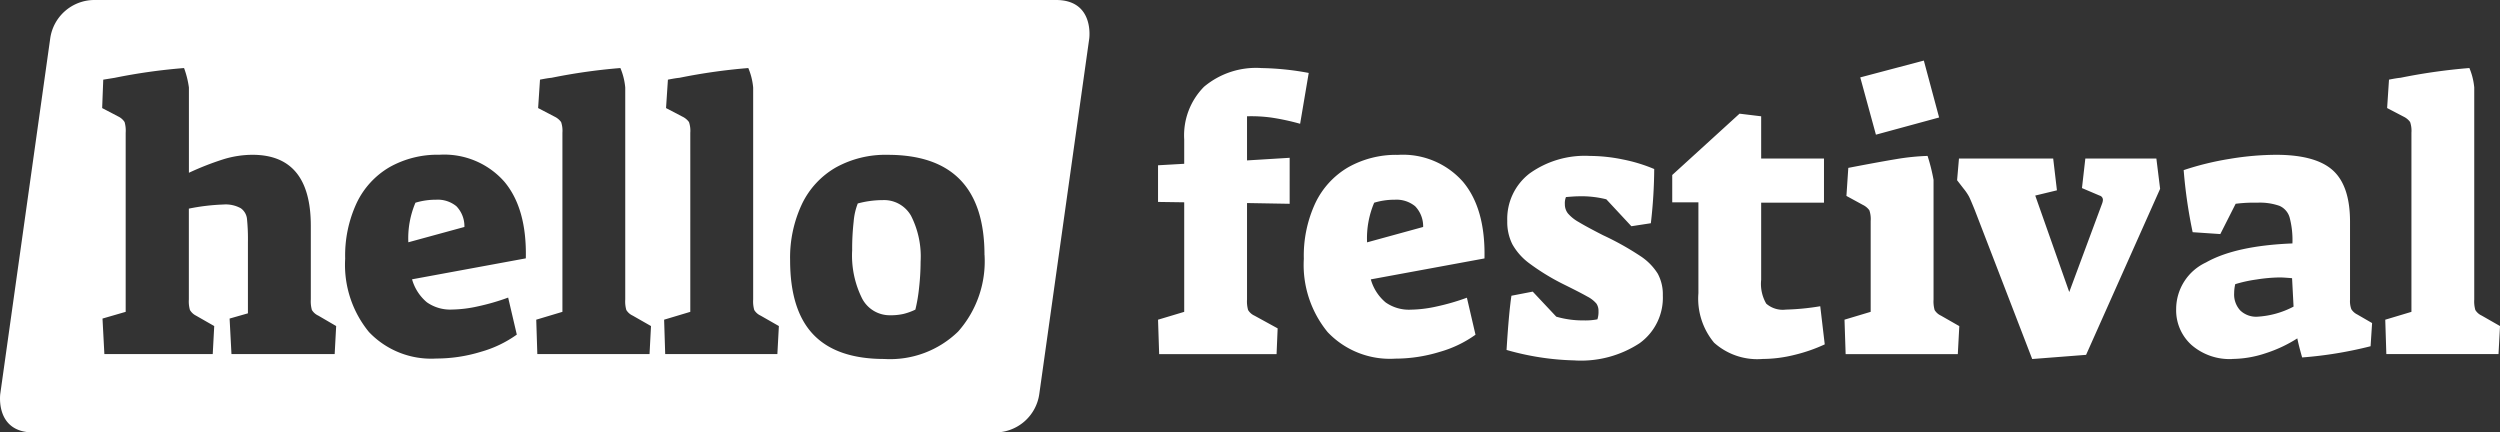
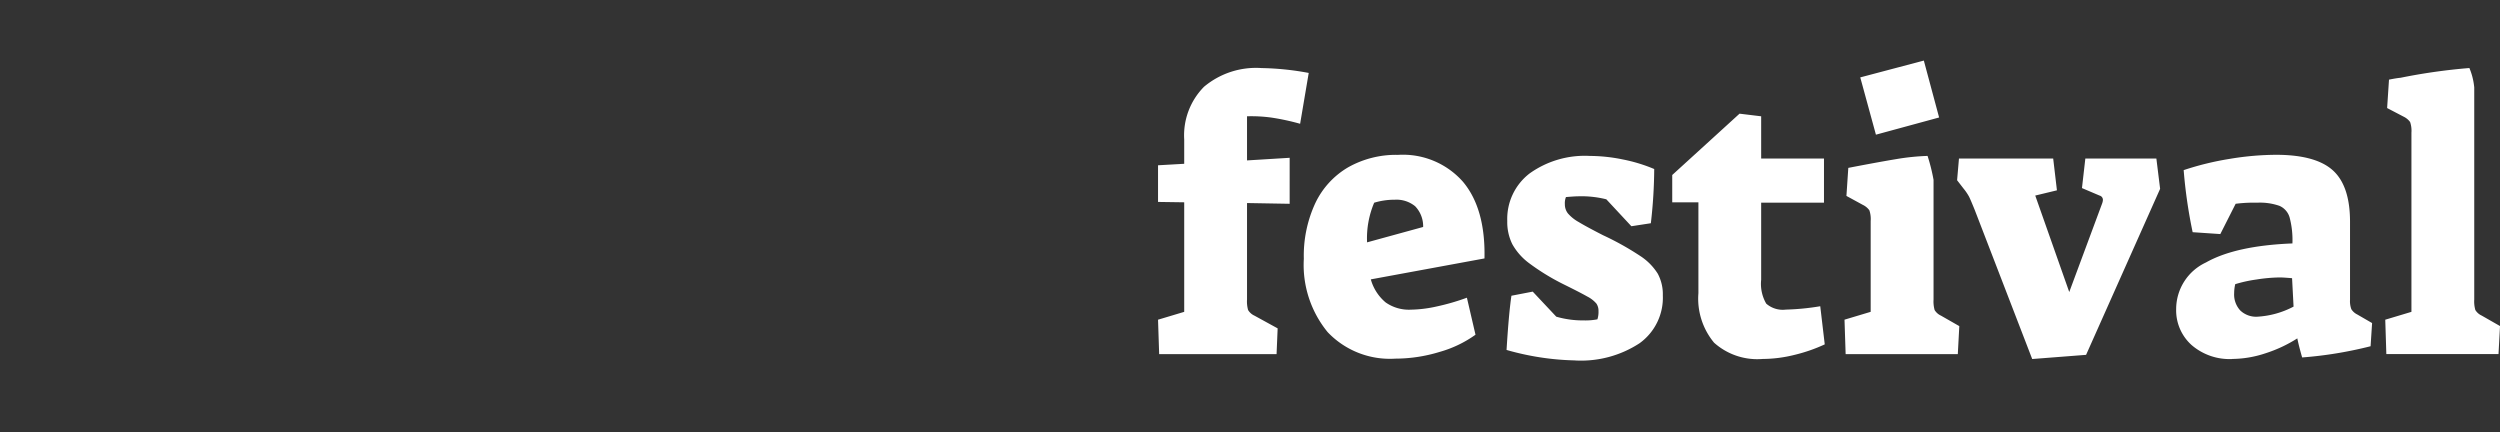
<svg xmlns="http://www.w3.org/2000/svg" width="231.122" height="39.979" viewBox="0 0 231.122 39.979">
  <rect x="0" y="0" width="231.122" height="39.979" fill="#333333" stroke="none" />
  <g id="Group_7671" data-name="Group 7671" transform="translate(-51.411 -71.484)">
-     <path id="Path_1565" data-name="Path 1565" d="M63.1,30.056l5.185-1.417a2.657,2.657,0,0,0-.743-1.918,2.723,2.723,0,0,0-1.884-.6,6.427,6.427,0,0,0-1.9.277,8.436,8.436,0,0,0-.657,3.664m47.219,4.183a21.727,21.727,0,0,0,.139-2.385,8.3,8.3,0,0,0-.882-4.252,2.864,2.864,0,0,0-2.61-1.452,9.026,9.026,0,0,0-2.316.311,5.91,5.91,0,0,0-.38,1.676,22.418,22.418,0,0,0-.138,2.645,8.883,8.883,0,0,0,.916,4.459,2.877,2.877,0,0,0,2.61,1.555,5.34,5.34,0,0,0,1.21-.121,5.618,5.618,0,0,0,1.107-.4,14.8,14.8,0,0,0,.345-2.04m6.05-3.007a9.794,9.794,0,0,1-2.437,7.069,9.014,9.014,0,0,1-6.827,2.541q-4.391,0-6.551-2.247t-2.16-6.879a11.609,11.609,0,0,1,1.089-5.185,7.759,7.759,0,0,1,3.128-3.388,9.46,9.46,0,0,1,4.8-1.175q8.953,0,8.953,9.264M97.357,37.8l-.139,2.592H86.848l-.1-3.18,2.42-.726V19.928a2.506,2.506,0,0,0-.121-.985,1.581,1.581,0,0,0-.6-.5l-1.521-.795.173-2.627q.691-.138,1.071-.173a53.634,53.634,0,0,1,6.361-.9,6.058,6.058,0,0,1,.449,1.8v19.6a2.892,2.892,0,0,0,.1.968,1.329,1.329,0,0,0,.587.519Zm-11.822,0L85.4,40.392H75.026l-.1-3.18,2.42-.726V19.928a2.5,2.5,0,0,0-.121-.985,1.582,1.582,0,0,0-.6-.5L75.1,17.647l.173-2.627q.692-.138,1.071-.173a53.63,53.63,0,0,1,6.361-.9,6.072,6.072,0,0,1,.449,1.8v19.6a2.894,2.894,0,0,0,.1.968,1.332,1.332,0,0,0,.587.519ZM73.954,31.543,63.445,33.479A4.291,4.291,0,0,0,64.811,35.6a3.74,3.74,0,0,0,2.333.674,11.692,11.692,0,0,0,2.385-.294,20.581,20.581,0,0,0,2.8-.812l.8,3.422a10.608,10.608,0,0,1-3.319,1.59,14.036,14.036,0,0,1-4.113.622,7.934,7.934,0,0,1-6.24-2.454,9.8,9.8,0,0,1-2.195-6.776,11.508,11.508,0,0,1,1.071-5.168,7.618,7.618,0,0,1,3.042-3.3,9.012,9.012,0,0,1,4.6-1.141,7.4,7.4,0,0,1,6,2.489q2.09,2.489,1.987,7.086M56.429,37.8l-.138,2.592H46.75l-.173-3.284,1.694-.484V30.056a18.579,18.579,0,0,0-.086-2.16,1.383,1.383,0,0,0-.57-.985,2.888,2.888,0,0,0-1.625-.346,19.1,19.1,0,0,0-3.18.38v8.4a2.9,2.9,0,0,0,.1.968,1.338,1.338,0,0,0,.553.519l1.693.968-.138,2.592H35l-.173-3.284,2.143-.622V19.928a2.888,2.888,0,0,0-.1-.985,1.414,1.414,0,0,0-.553-.5l-1.521-.795.1-2.627,1.071-.173a53.3,53.3,0,0,1,6.4-.9,8.569,8.569,0,0,1,.449,1.8v7.882a26.256,26.256,0,0,1,3.231-1.262,9.214,9.214,0,0,1,2.645-.4q5.393,0,5.393,6.568v6.81a2.921,2.921,0,0,0,.1.968,1.332,1.332,0,0,0,.587.519ZM122.983,7.657H34.061a4.127,4.127,0,0,0-4.069,3.568L25.376,44.068s-.5,3.568,3.067,3.568h88.922a4.127,4.127,0,0,0,4.069-3.568l4.616-32.843s.5-3.568-3.067-3.568" transform="translate(26.06 63.827)" fill="#fff" />
    <path id="Path_1566" data-name="Path 1566" d="M571.758,57.431h10.37l.139-2.593-1.694-.968a1.337,1.337,0,0,1-.588-.518,2.912,2.912,0,0,1-.1-.968v-19.6a6.065,6.065,0,0,0-.449-1.8,53.751,53.751,0,0,0-6.361.9q-.38.035-1.071.173l-.173,2.627,1.521.795a1.586,1.586,0,0,1,.605.5,2.508,2.508,0,0,1,.121.985V53.525l-2.42.726Zm-11.925-3.457a2.124,2.124,0,0,1-1.573-.571,2.174,2.174,0,0,1-.571-1.607,3.707,3.707,0,0,1,.1-.83,12.426,12.426,0,0,1,1.97-.432,14.7,14.7,0,0,1,2.178-.19q.276,0,1.106.069l.138,2.627a8.152,8.152,0,0,1-3.353.933m-2.316,3.906a9.963,9.963,0,0,0,3.059-.518,12.634,12.634,0,0,0,2.956-1.383q.1.485.242,1.02t.207.743a37.061,37.061,0,0,0,6.326-1.037l.139-2.143-1.383-.8a1.316,1.316,0,0,1-.536-.484,2.123,2.123,0,0,1-.121-.864V45.194q0-3.319-1.59-4.753t-5.255-1.435a26.476,26.476,0,0,0-4.3.38,26.834,26.834,0,0,0-4.234,1.037,45.136,45.136,0,0,0,.83,5.738l2.558.173,1.417-2.8a13.258,13.258,0,0,1,2-.1,5.444,5.444,0,0,1,2.057.294,1.679,1.679,0,0,1,.933,1.072,8.167,8.167,0,0,1,.259,2.4q-5.255.208-8,1.763a4.757,4.757,0,0,0-2.748,4.287,4.314,4.314,0,0,0,1.417,3.336,5.366,5.366,0,0,0,3.768,1.3m-18.494,0L544,57.5l6.844-15.348-.346-2.8h-6.568l-.311,2.731,1.625.691a.407.407,0,0,1,.311.415,1.109,1.109,0,0,1-.069.311l-3.042,8.193L539.3,42.774l2.005-.484-.346-2.938h-8.711l-.173,2.005.588.761a4.933,4.933,0,0,1,.519.76q.138.277.518,1.21Zm-17.248-.449h10.37l.138-2.593-1.693-.968a1.335,1.335,0,0,1-.588-.518,2.92,2.92,0,0,1-.1-.968V41.322a16.8,16.8,0,0,0-.553-2.213,21.281,21.281,0,0,0-2.886.294q-1.573.259-4.442.812l-.173,2.593,1.521.83a1.58,1.58,0,0,1,.6.5,2.508,2.508,0,0,1,.121.985v8.4l-2.42.726Zm2.8-20.291,5.842-1.59L529,30.295l-5.877,1.555ZM514.1,57.88a12.324,12.324,0,0,0,2.956-.38,14.817,14.817,0,0,0,2.783-.968l-.415-3.526a22.563,22.563,0,0,1-3.18.311,2.321,2.321,0,0,1-1.815-.553,3.649,3.649,0,0,1-.467-2.212V43.431h5.807V39.352h-5.807V35.446l-2-.242-6.222,5.669V43.4h2.42v8.4a6.37,6.37,0,0,0,1.452,4.58,5.992,5.992,0,0,0,4.494,1.5m-17.353.139a9.882,9.882,0,0,0,5.963-1.59A5.184,5.184,0,0,0,504.871,52a4.03,4.03,0,0,0-.467-2,5.309,5.309,0,0,0-1.625-1.642,26.3,26.3,0,0,0-3.44-1.919q-1.555-.795-2.264-1.227a3.622,3.622,0,0,1-.985-.795,1.356,1.356,0,0,1-.276-.847,1.549,1.549,0,0,1,.1-.657q.83-.069,1.106-.069a9.465,9.465,0,0,1,2.627.277l2.316,2.489,1.8-.277a45.225,45.225,0,0,0,.311-5.012,14.738,14.738,0,0,0-2.886-.882,15.307,15.307,0,0,0-3.06-.328,8.767,8.767,0,0,0-5.582,1.625,5.3,5.3,0,0,0-2.057,4.39,4.6,4.6,0,0,0,.467,2.143,5.563,5.563,0,0,0,1.538,1.746,20.716,20.716,0,0,0,3.111,1.918q1.624.8,2.281,1.175a2.738,2.738,0,0,1,.847.657,1.194,1.194,0,0,1,.19.691,2.229,2.229,0,0,1-.1.761,5.827,5.827,0,0,1-1.244.1,8.81,8.81,0,0,1-2.558-.345l-2.178-2.317-1.97.38q-.242,1.625-.45,5.012a24.752,24.752,0,0,0,6.326.968M477.528,47.1a8.425,8.425,0,0,1,.657-3.664,6.42,6.42,0,0,1,1.9-.277,2.727,2.727,0,0,1,1.884.6,2.661,2.661,0,0,1,.743,1.919Zm2.592,10.751a14.039,14.039,0,0,0,4.114-.622,10.6,10.6,0,0,0,3.318-1.59l-.795-3.422a20.619,20.619,0,0,1-2.8.812,11.694,11.694,0,0,1-2.385.294,3.74,3.74,0,0,1-2.333-.674,4.287,4.287,0,0,1-1.365-2.126l10.509-1.936q.1-4.6-1.988-7.086a7.4,7.4,0,0,0-6-2.489,9.008,9.008,0,0,0-4.6,1.141,7.617,7.617,0,0,0-3.042,3.3,11.516,11.516,0,0,0-1.072,5.168,9.8,9.8,0,0,0,2.2,6.776,7.933,7.933,0,0,0,6.239,2.455m-21.813-.415h10.854l.1-2.385-2.143-1.175a1.333,1.333,0,0,1-.588-.518,2.9,2.9,0,0,1-.1-.968V43.466l3.941.069V39.283l-3.941.242V35.446a13.617,13.617,0,0,1,2.264.121,21.53,21.53,0,0,1,2.645.571l.795-4.7a25.858,25.858,0,0,0-4.356-.45,7.475,7.475,0,0,0-5.323,1.728,6.378,6.378,0,0,0-1.832,4.874v2.247l-2.42.138v3.388l2.42.035V53.525l-2.42.726Z" transform="translate(-299.733 46.789)" fill="#fff" />
  </g>
</svg>